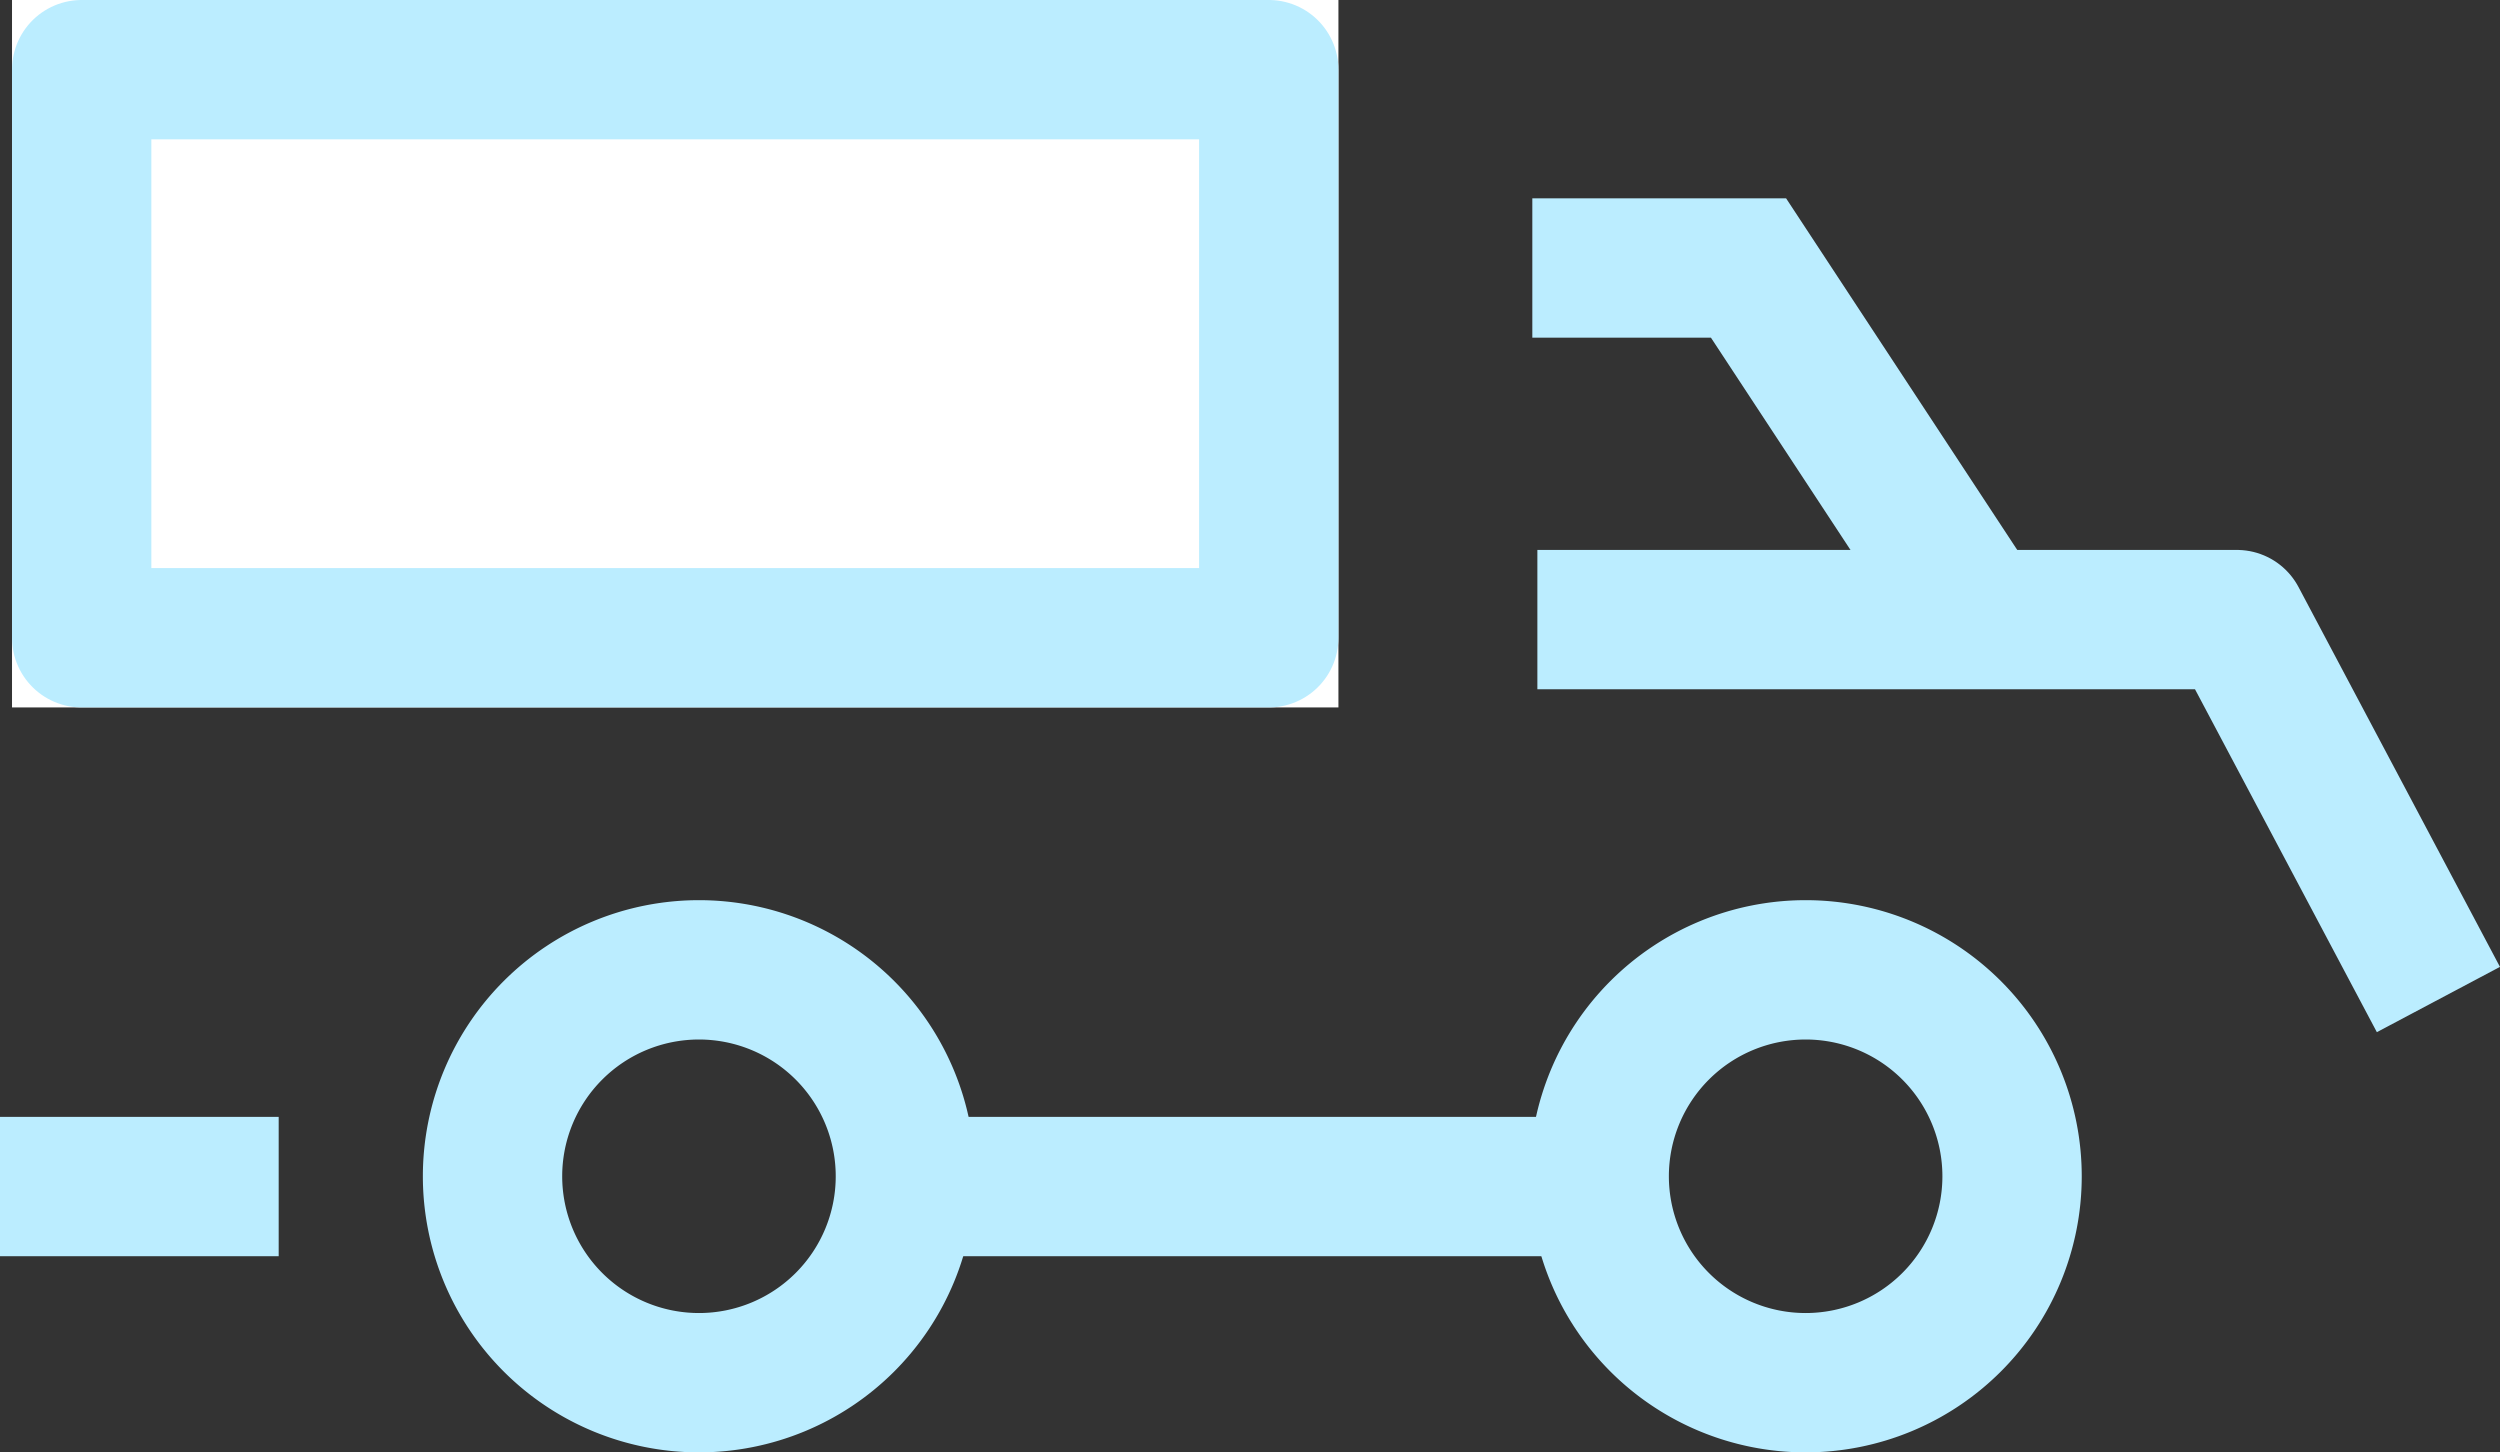
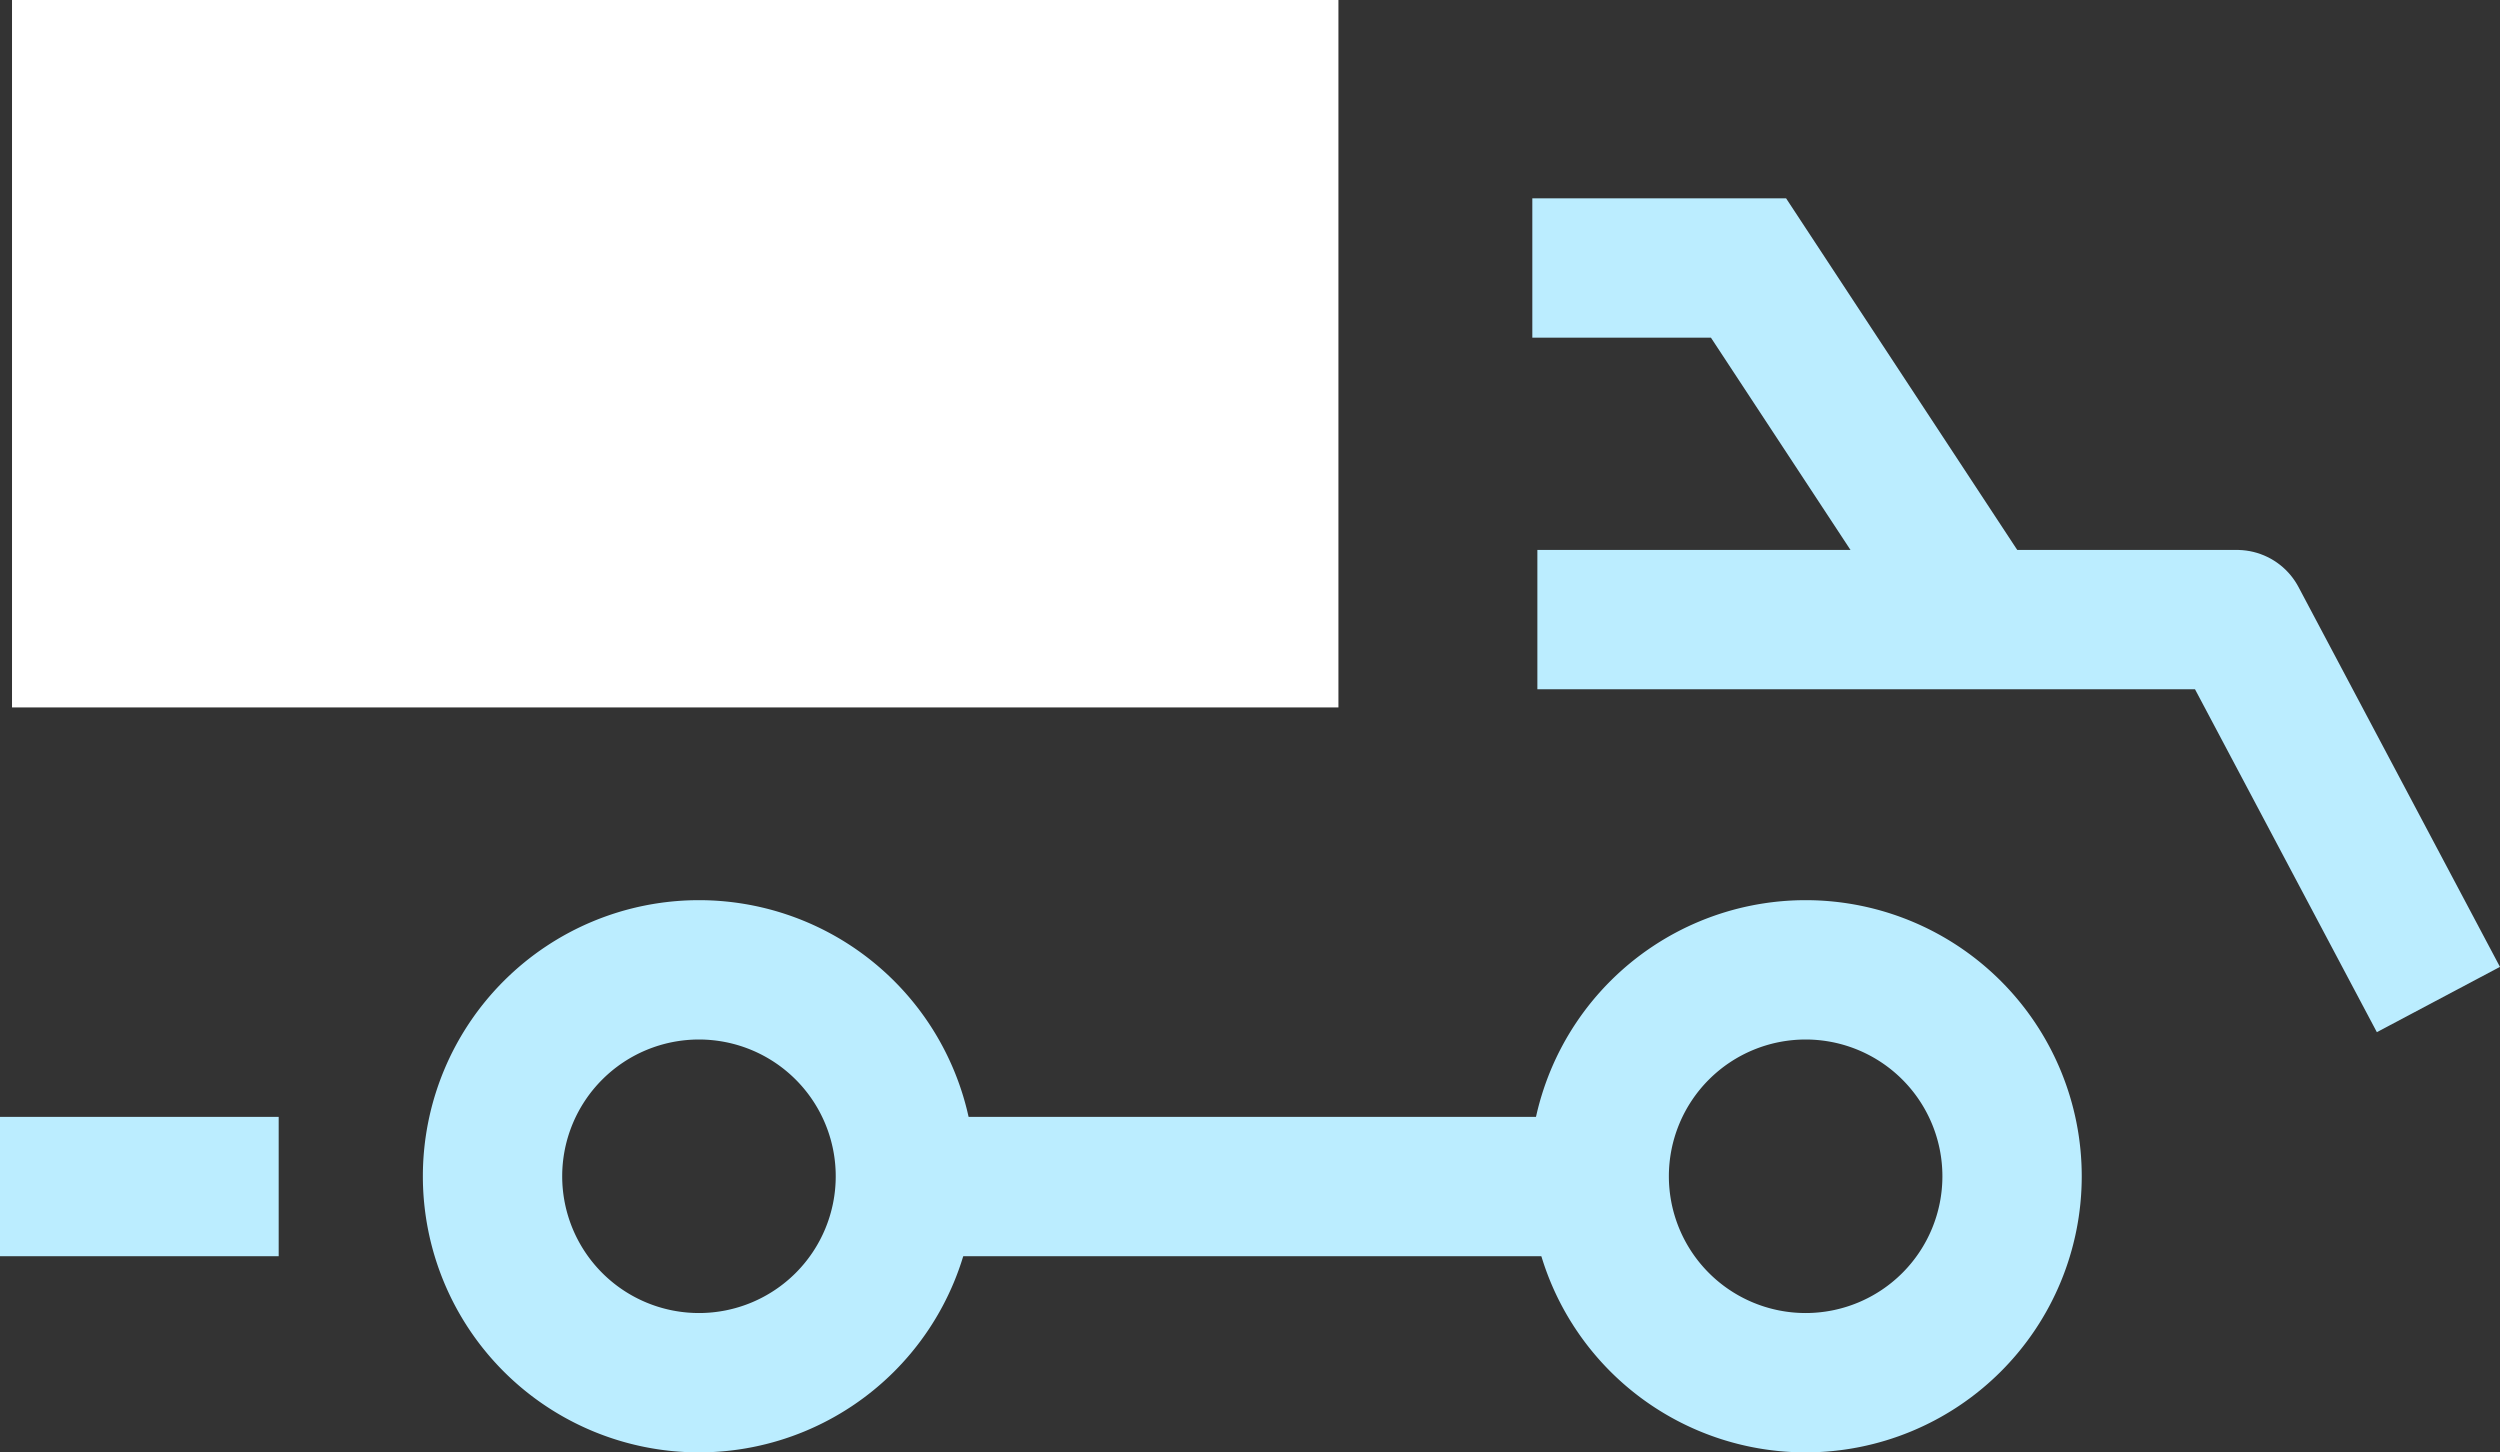
<svg xmlns="http://www.w3.org/2000/svg" width="71.767" height="41.692" viewBox="0 0 71.767 41.692">
  <rect x="0" y="0" width="71.767" height="41.692" fill="#333333" stroke="none" />
  <g id="Group_295" data-name="Group 295" transform="translate(-580.626 -2533.974)">
    <g id="Group_290" data-name="Group 290" transform="translate(580.626 2533.667)">
      <path id="Path_43756" data-name="Path 43756" d="M286.767,216.033a5.926,5.926,0,1,1-5.926,5.926,5.926,5.926,0,0,1,5.926-5.926" transform="translate(-266.702 -187.885)" fill="none" stroke="#bbedff" stroke-width="4" />
      <path id="Path_43757" data-name="Path 43757" d="M322.767,216.033a5.926,5.926,0,1,1-5.926,5.926,5.926,5.926,0,0,1,5.926-5.926" transform="translate(-270.933 -187.885)" fill="none" stroke="#bbedff" stroke-width="4" />
      <line id="Line_11" data-name="Line 11" x2="8" transform="translate(0 34.369)" fill="none" stroke="#bbedff" stroke-width="4" />
      <path id="Path_43758" data-name="Path 43758" d="M319.031,197.336h20.082l5.784,10.906" transform="translate(-274.898 -179.242)" fill="none" stroke="#bbedff" stroke-linejoin="round" stroke-width="4" />
      <path id="Path_43759" data-name="Path 43759" d="M323.934,183.393h6.206l6.307,9.594" transform="translate(-279.946 -175.393)" fill="none" stroke="#bbedff" stroke-width="4" />
      <line id="Line_59" data-name="Line 59" x2="19.51" transform="translate(25.99 34.369)" fill="none" stroke="#bbedff" stroke-width="4" />
    </g>
    <g id="Rectangle_293" data-name="Rectangle 293" transform="translate(580.971 2533.974)" fill="#fff" stroke="#bbedff" stroke-linejoin="round" stroke-width="4">
      <rect width="38.077" height="20.308" stroke="none" />
-       <rect x="2" y="2" width="34.077" height="16.308" fill="none" />
    </g>
  </g>
</svg>